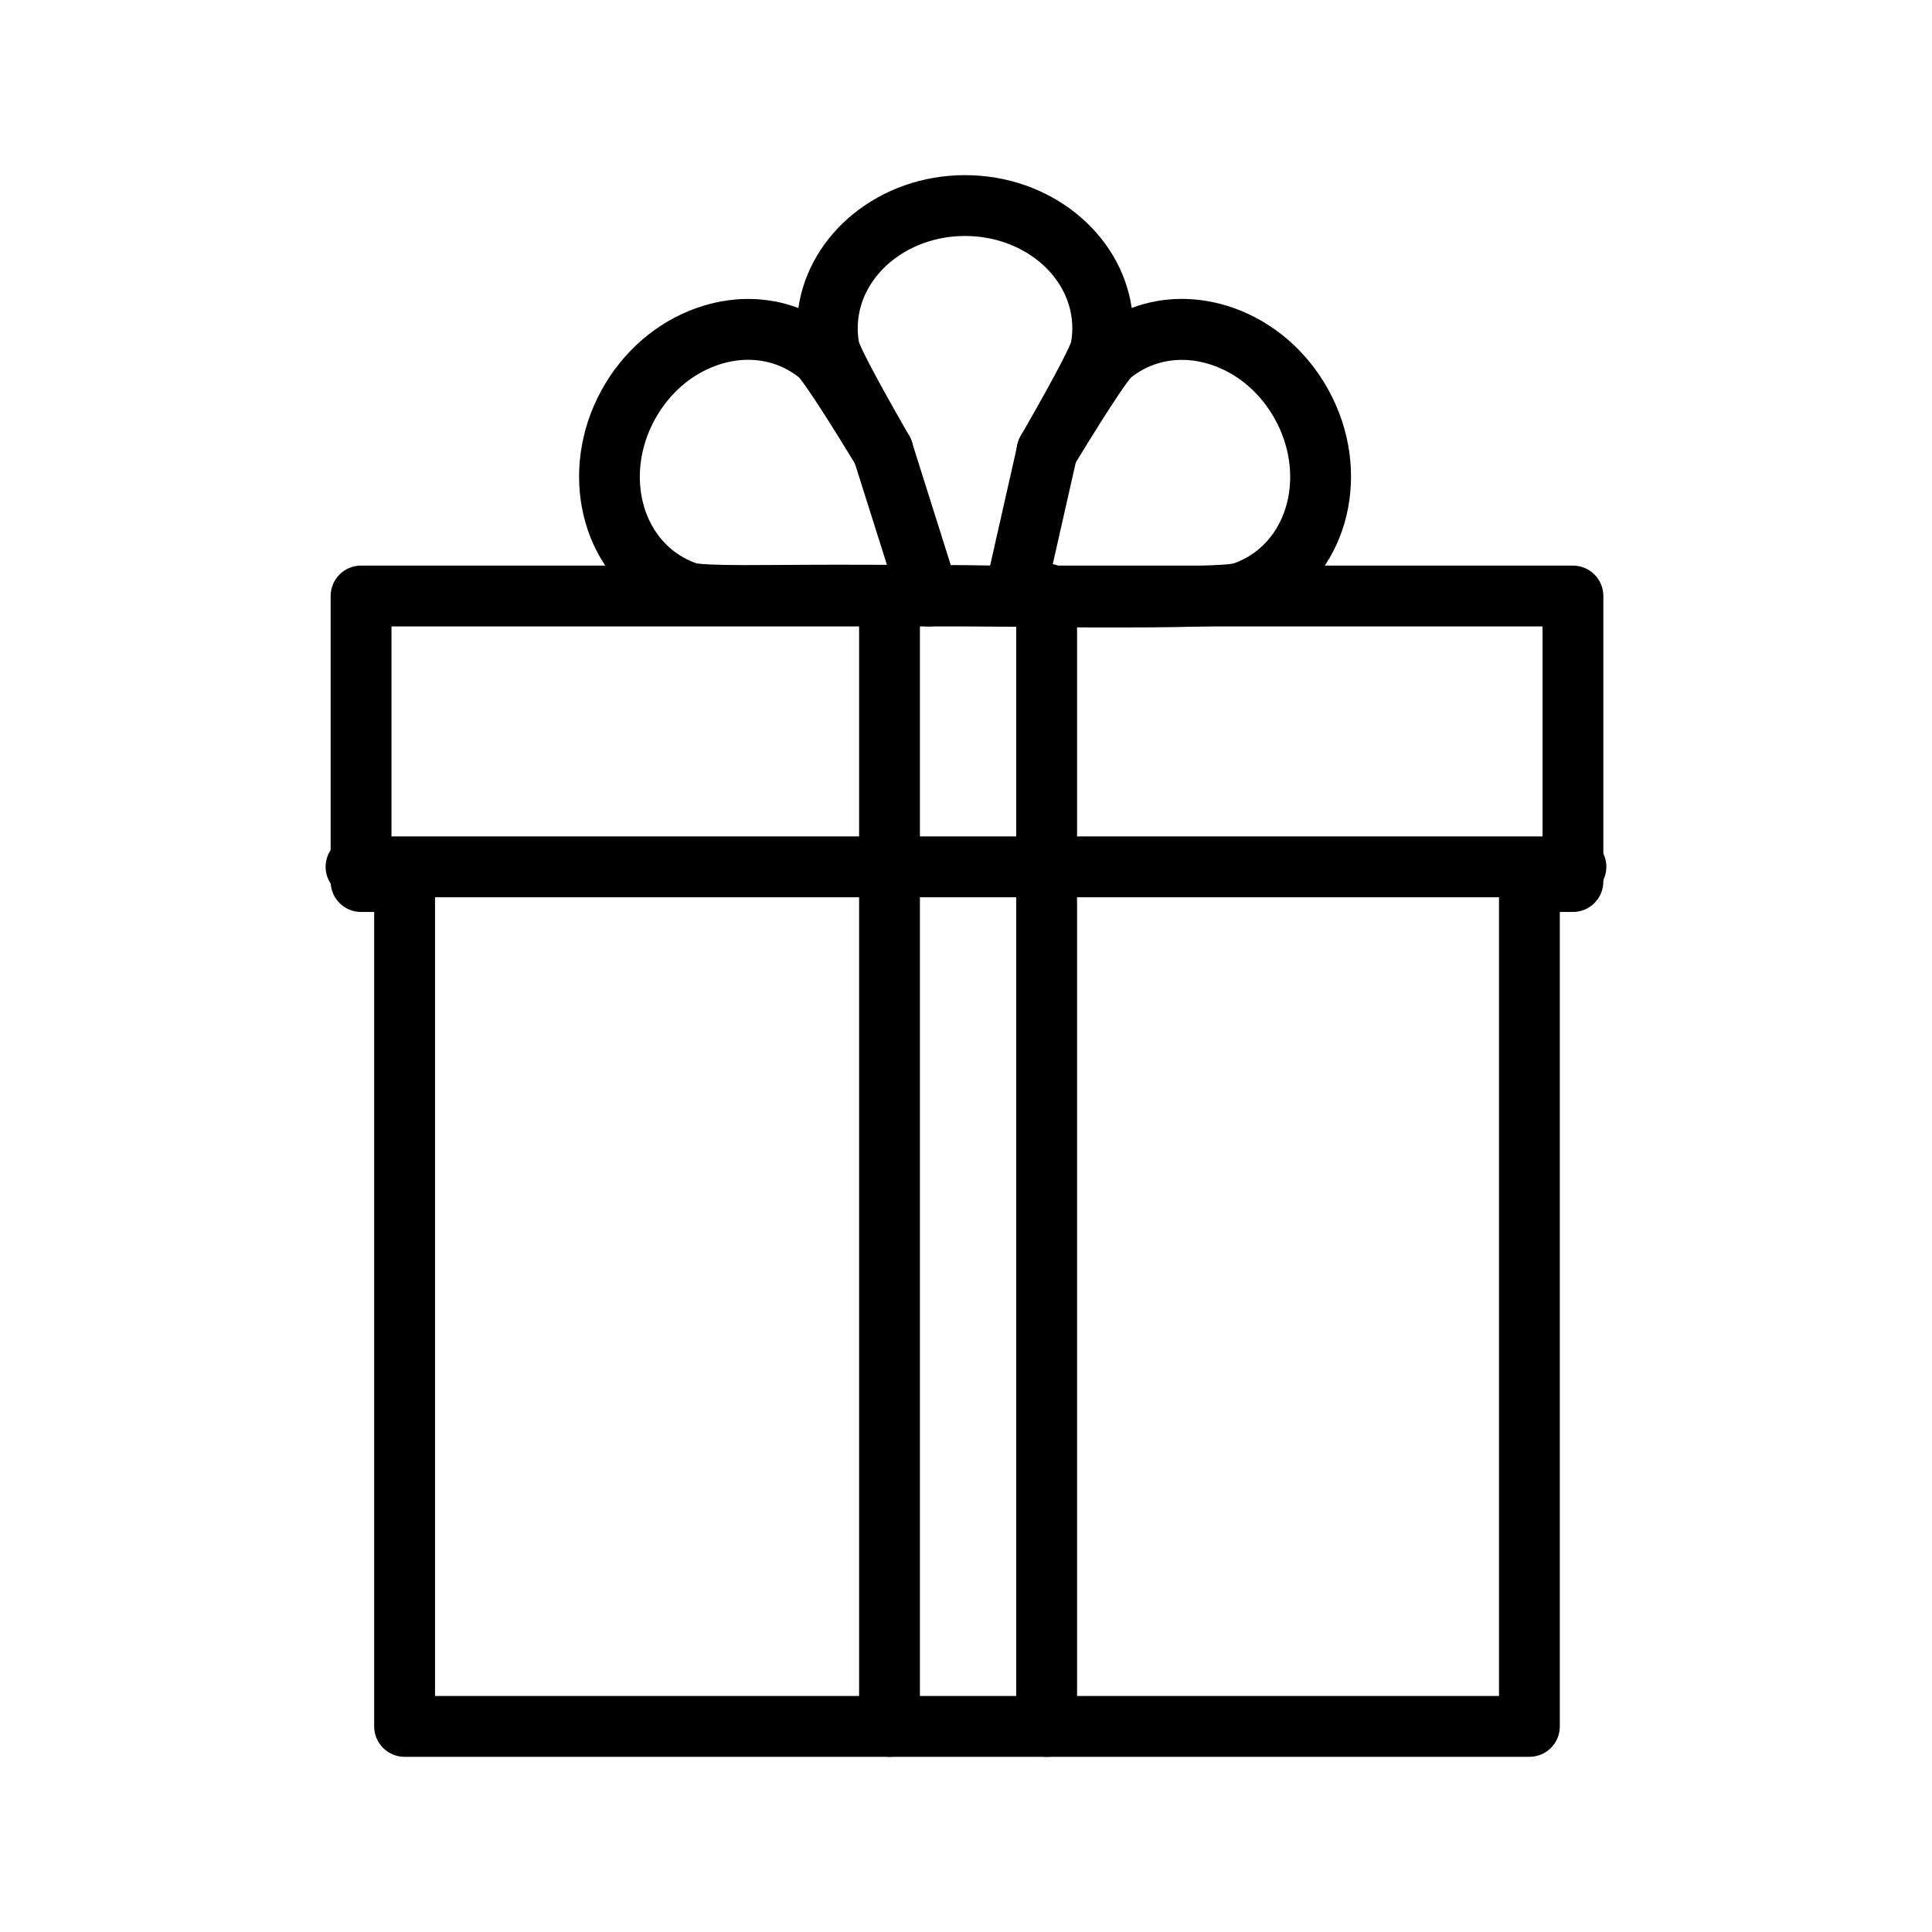
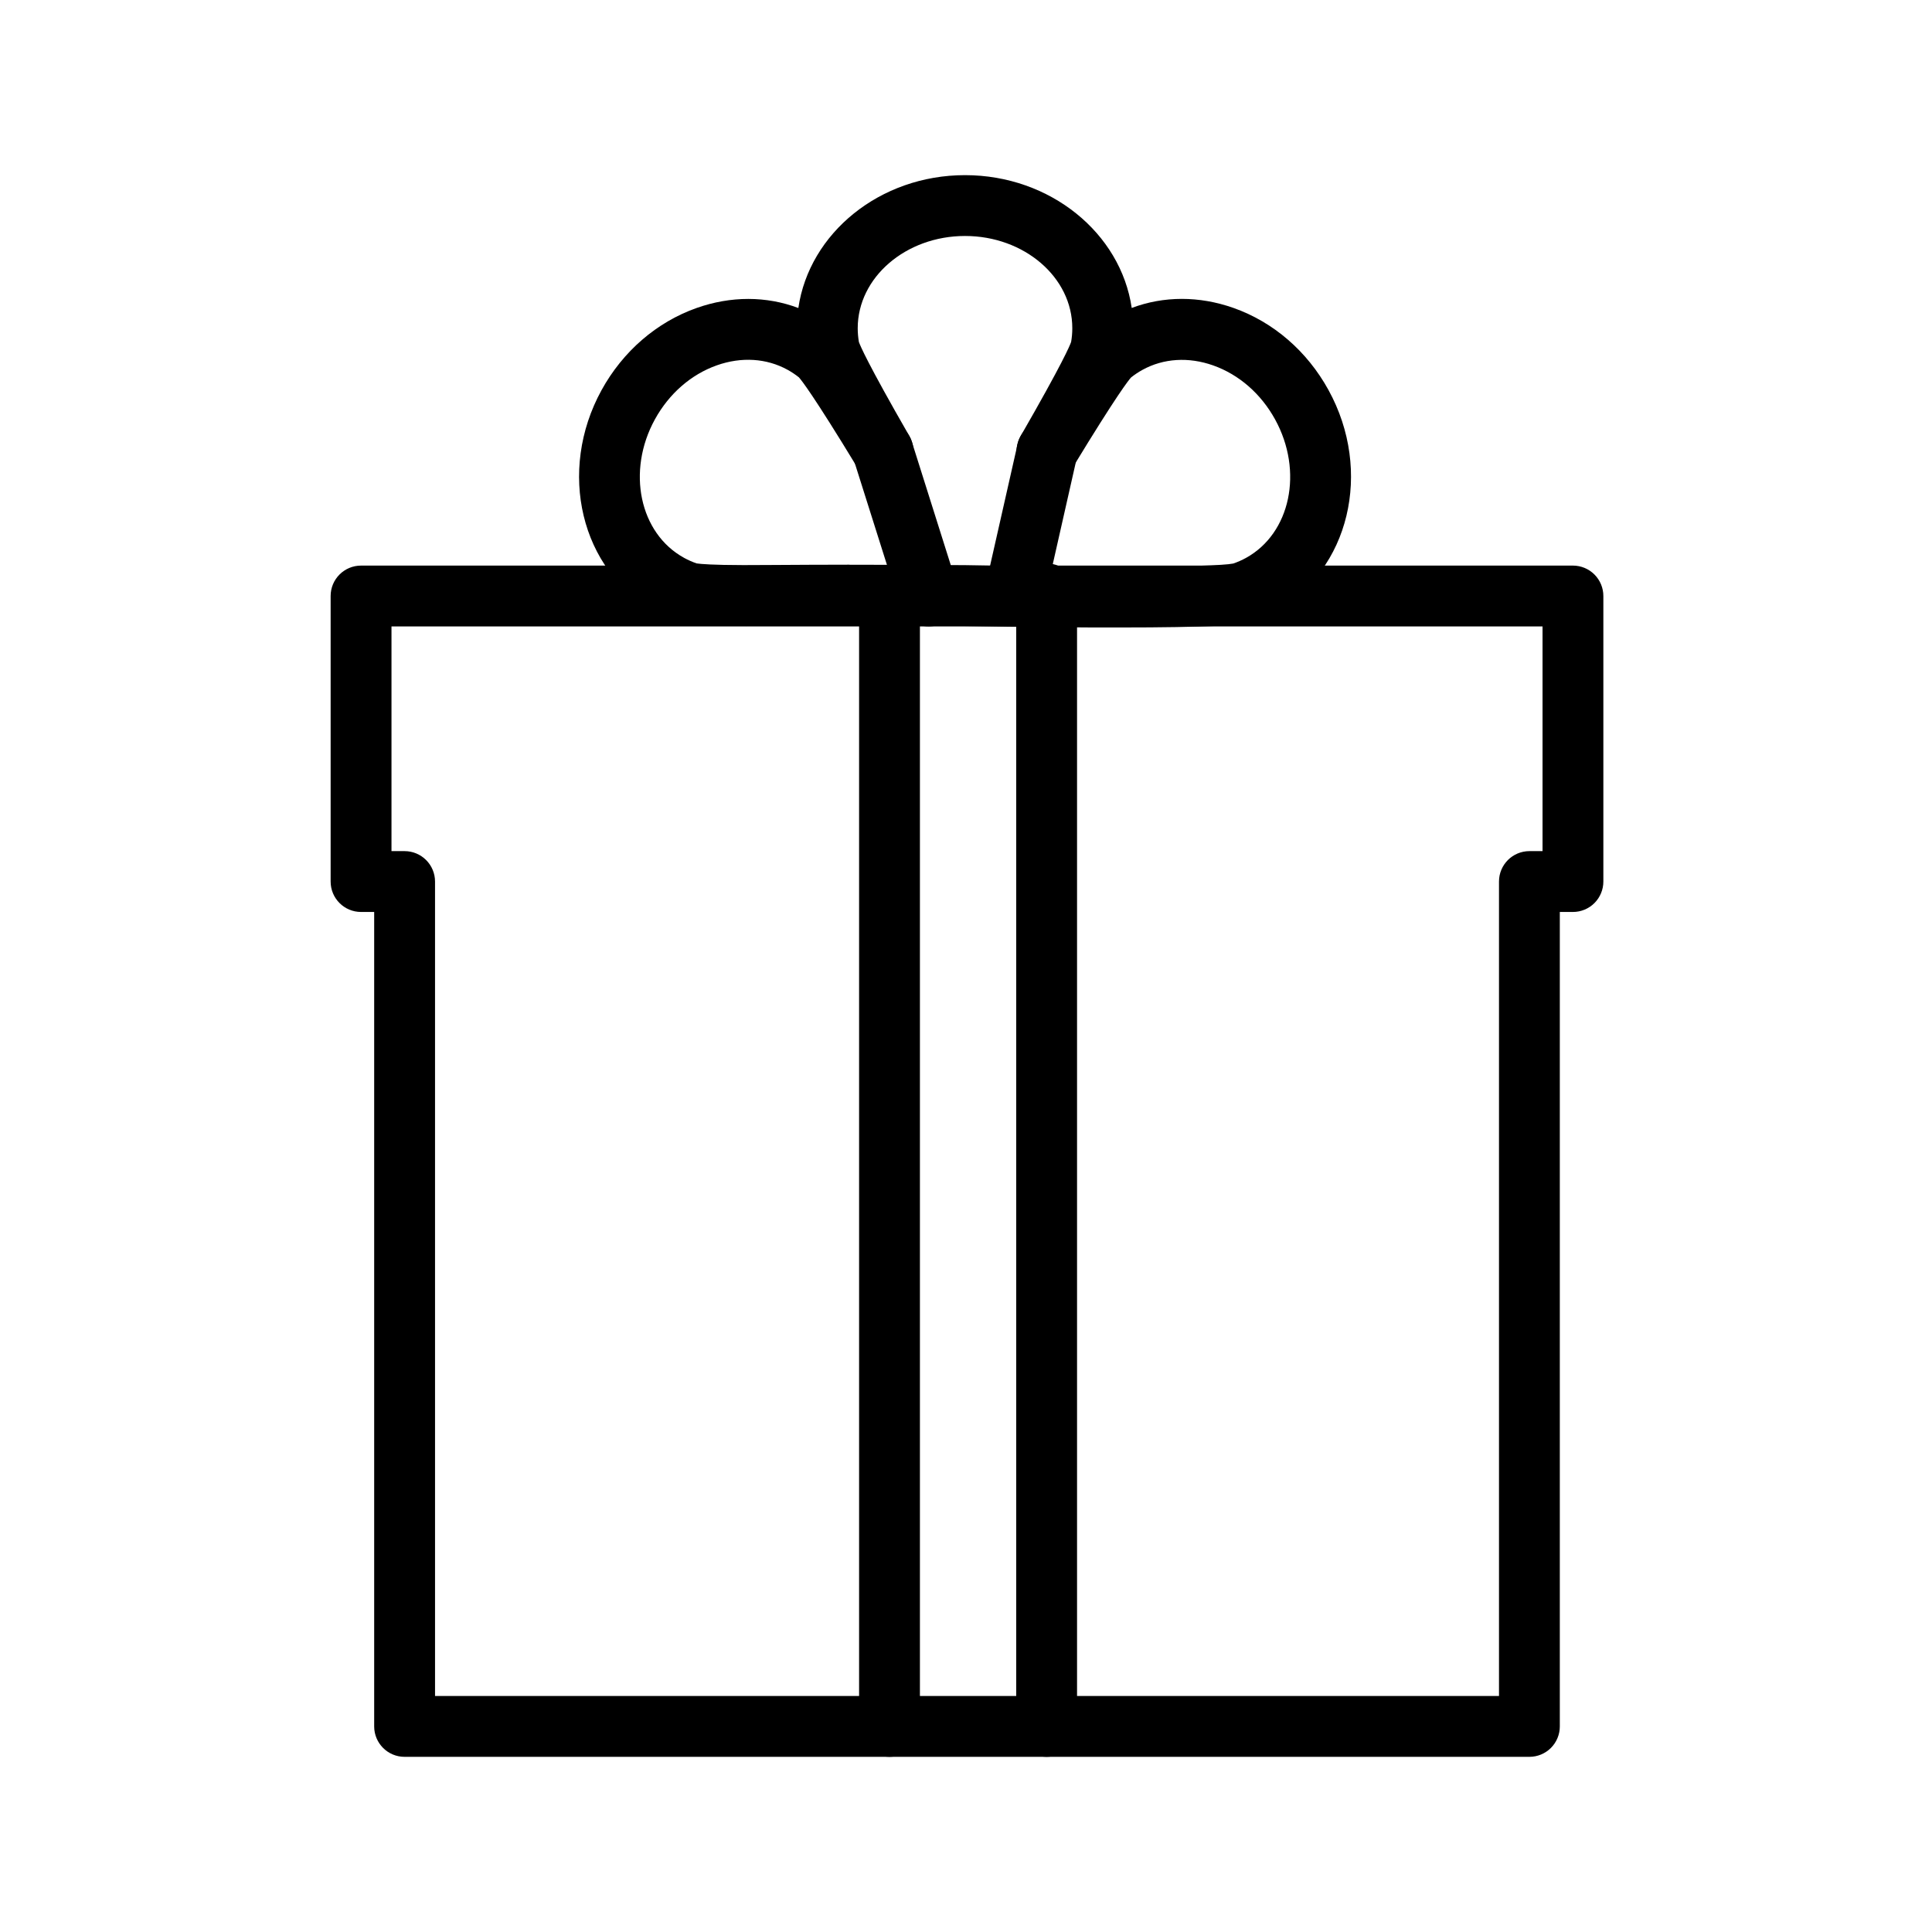
<svg xmlns="http://www.w3.org/2000/svg" fill="#000000" width="800px" height="800px" version="1.1" viewBox="144 144 512 512">
  <g>
    <path d="m549.31 609.58h-298.09c-4.449 0-8.059-3.609-8.059-8.059v-215.84h-3.477c-4.453 0-8.062-3.606-8.062-8.059v-75.672c0-4.453 3.609-8.062 8.062-8.062h321.16c2.141 0 4.188 0.852 5.699 2.363 1.512 1.512 2.363 3.559 2.363 5.699v75.672c0 2.137-0.852 4.188-2.363 5.699s-3.559 2.359-5.699 2.359h-3.477v215.84c0 2.137-0.848 4.188-2.359 5.699-1.512 1.512-3.562 2.359-5.699 2.359zm-290.02-16.121h281.96v-215.84c0-4.453 3.609-8.062 8.062-8.062h3.477v-59.551h-305.04v59.551h3.477c2.141 0 4.188 0.852 5.699 2.363s2.363 3.562 2.363 5.699z" />
    <path d="m440.26 310.29h-6.231c-16.957-0.066-33.383-0.379-34.395-0.398-1.32 0-30.312-0.23-51.348-0.031-9.422 0.098-15.871 0-19.711-0.336-1.109-0.078-2.211-0.223-3.305-0.434-1.16-0.102-2.281-0.453-3.289-1.031-1.535-0.598-3.031-1.297-4.473-2.086-19.602-10.785-25.914-37.082-14.078-58.609 5.656-10.277 14.609-17.996 25.16-21.738 9.109-3.219 18.504-3.195 26.98 0 2.898-19.855 21.605-35.211 44.172-35.211s41.273 15.355 44.176 35.195c8.473-3.188 17.871-3.215 26.98 0 10.578 3.742 19.508 11.461 25.16 21.738 11.844 21.527 5.543 47.82-14.078 58.609-1.445 0.789-2.941 1.488-4.477 2.086-0.969 0.551-2.039 0.895-3.148 1.008-2.562 0.586-9.137 1.238-34.098 1.238zm-71.129-16.625c16.031 0 30.469 0.117 30.676 0.117h0.09c30.918 0.605 65.777 0.598 70.938-0.441l0.004-0.004c1.156-0.395 2.277-0.891 3.352-1.48 11.812-6.5 15.281-22.969 7.719-36.711-3.742-6.805-9.574-11.891-16.414-14.309-6.504-2.301-13.156-1.883-18.727 1.18h-0.004c-1.062 0.586-2.07 1.258-3.019 2.012-0.621 0.684-3.715 4.535-15.352 23.68-2.269 3.836-7.211 5.106-11.043 2.836-3.836-2.266-5.106-7.207-2.84-11.043 11.176-19.426 13.043-23.988 13.34-24.863h0.004c0.211-1.195 0.316-2.41 0.316-3.625 0.039-13.504-12.742-24.477-28.426-24.477s-28.441 10.973-28.441 24.461c0.004 1.215 0.109 2.43 0.312 3.625 0.301 0.875 2.172 5.441 13.34 24.863h0.004c2.266 3.836 0.992 8.777-2.84 11.043-3.832 2.266-8.777 0.992-11.043-2.84-11.633-19.145-14.727-22.984-15.352-23.68h0.004c-0.949-0.758-1.961-1.43-3.023-2.016-5.566-3.062-12.219-3.481-18.727-1.18-6.836 2.418-12.664 7.5-16.414 14.309-7.559 13.742-4.098 30.23 7.723 36.711v0.004c1.062 0.582 2.176 1.074 3.324 1.473 0.156 0 0.543 0.082 1.301 0.141 2.266 0.191 7.266 0.395 18.223 0.281 6.586-0.035 13.945-0.086 21-0.086zm101.62-0.297-0.141 0.047zm-142.04 0 0.172 0.055zm114.98-49.254c-0.043 0.043-0.09 0.082-0.141 0.117zm-87.883 0 0.141 0.117zm15.836-9.363c0 0.059 0.023 0.121 0.035 0.176-0.012-0.074-0.023-0.137-0.035-0.176zm56.215 0c0 0.066 0 0.125-0.035 0.176 0.008-0.086 0.023-0.148 0.035-0.176z" />
-     <path d="m561.64 381.78h-323.29c-4.453 0-8.062-3.609-8.062-8.062s3.609-8.062 8.062-8.062h323.29c4.453 0 8.062 3.609 8.062 8.062s-3.609 8.062-8.062 8.062z" />
    <path d="m379.73 609.58c-4.453 0-8.062-3.609-8.062-8.059v-297.95c0-4.453 3.609-8.062 8.062-8.062 4.449 0 8.059 3.609 8.059 8.062v297.95c0 2.137-0.848 4.188-2.359 5.699-1.512 1.512-3.562 2.359-5.699 2.359z" />
    <path d="m421.37 609.58c-4.453 0-8.062-3.609-8.062-8.059v-300.14c0-4.453 3.609-8.062 8.062-8.062 4.449 0 8.059 3.609 8.059 8.062v300.14c0 2.137-0.848 4.188-2.359 5.699-1.512 1.512-3.562 2.359-5.699 2.359z" />
    <path d="m390.11 310.01c-3.516 0-6.625-2.281-7.684-5.633l-12.152-38.449c-1.34-4.246 1.016-8.773 5.262-10.113s8.773 1.016 10.113 5.262l12.137 38.445c1.344 4.246-1.008 8.773-5.254 10.117-0.785 0.246-1.602 0.371-2.422 0.371z" />
    <path d="m412.96 309.45c-2.453 0.004-4.773-1.113-6.305-3.027-1.531-1.918-2.106-4.426-1.562-6.816l8.566-37.875-0.004-0.004c0.457-2.102 1.73-3.934 3.547-5.09 1.812-1.156 4.012-1.543 6.109-1.066 2.102 0.473 3.922 1.766 5.062 3.594 1.137 1.824 1.5 4.027 1.004 6.121l-8.566 37.875h0.004c-0.828 3.676-4.09 6.285-7.856 6.289z" />
  </g>
</svg>